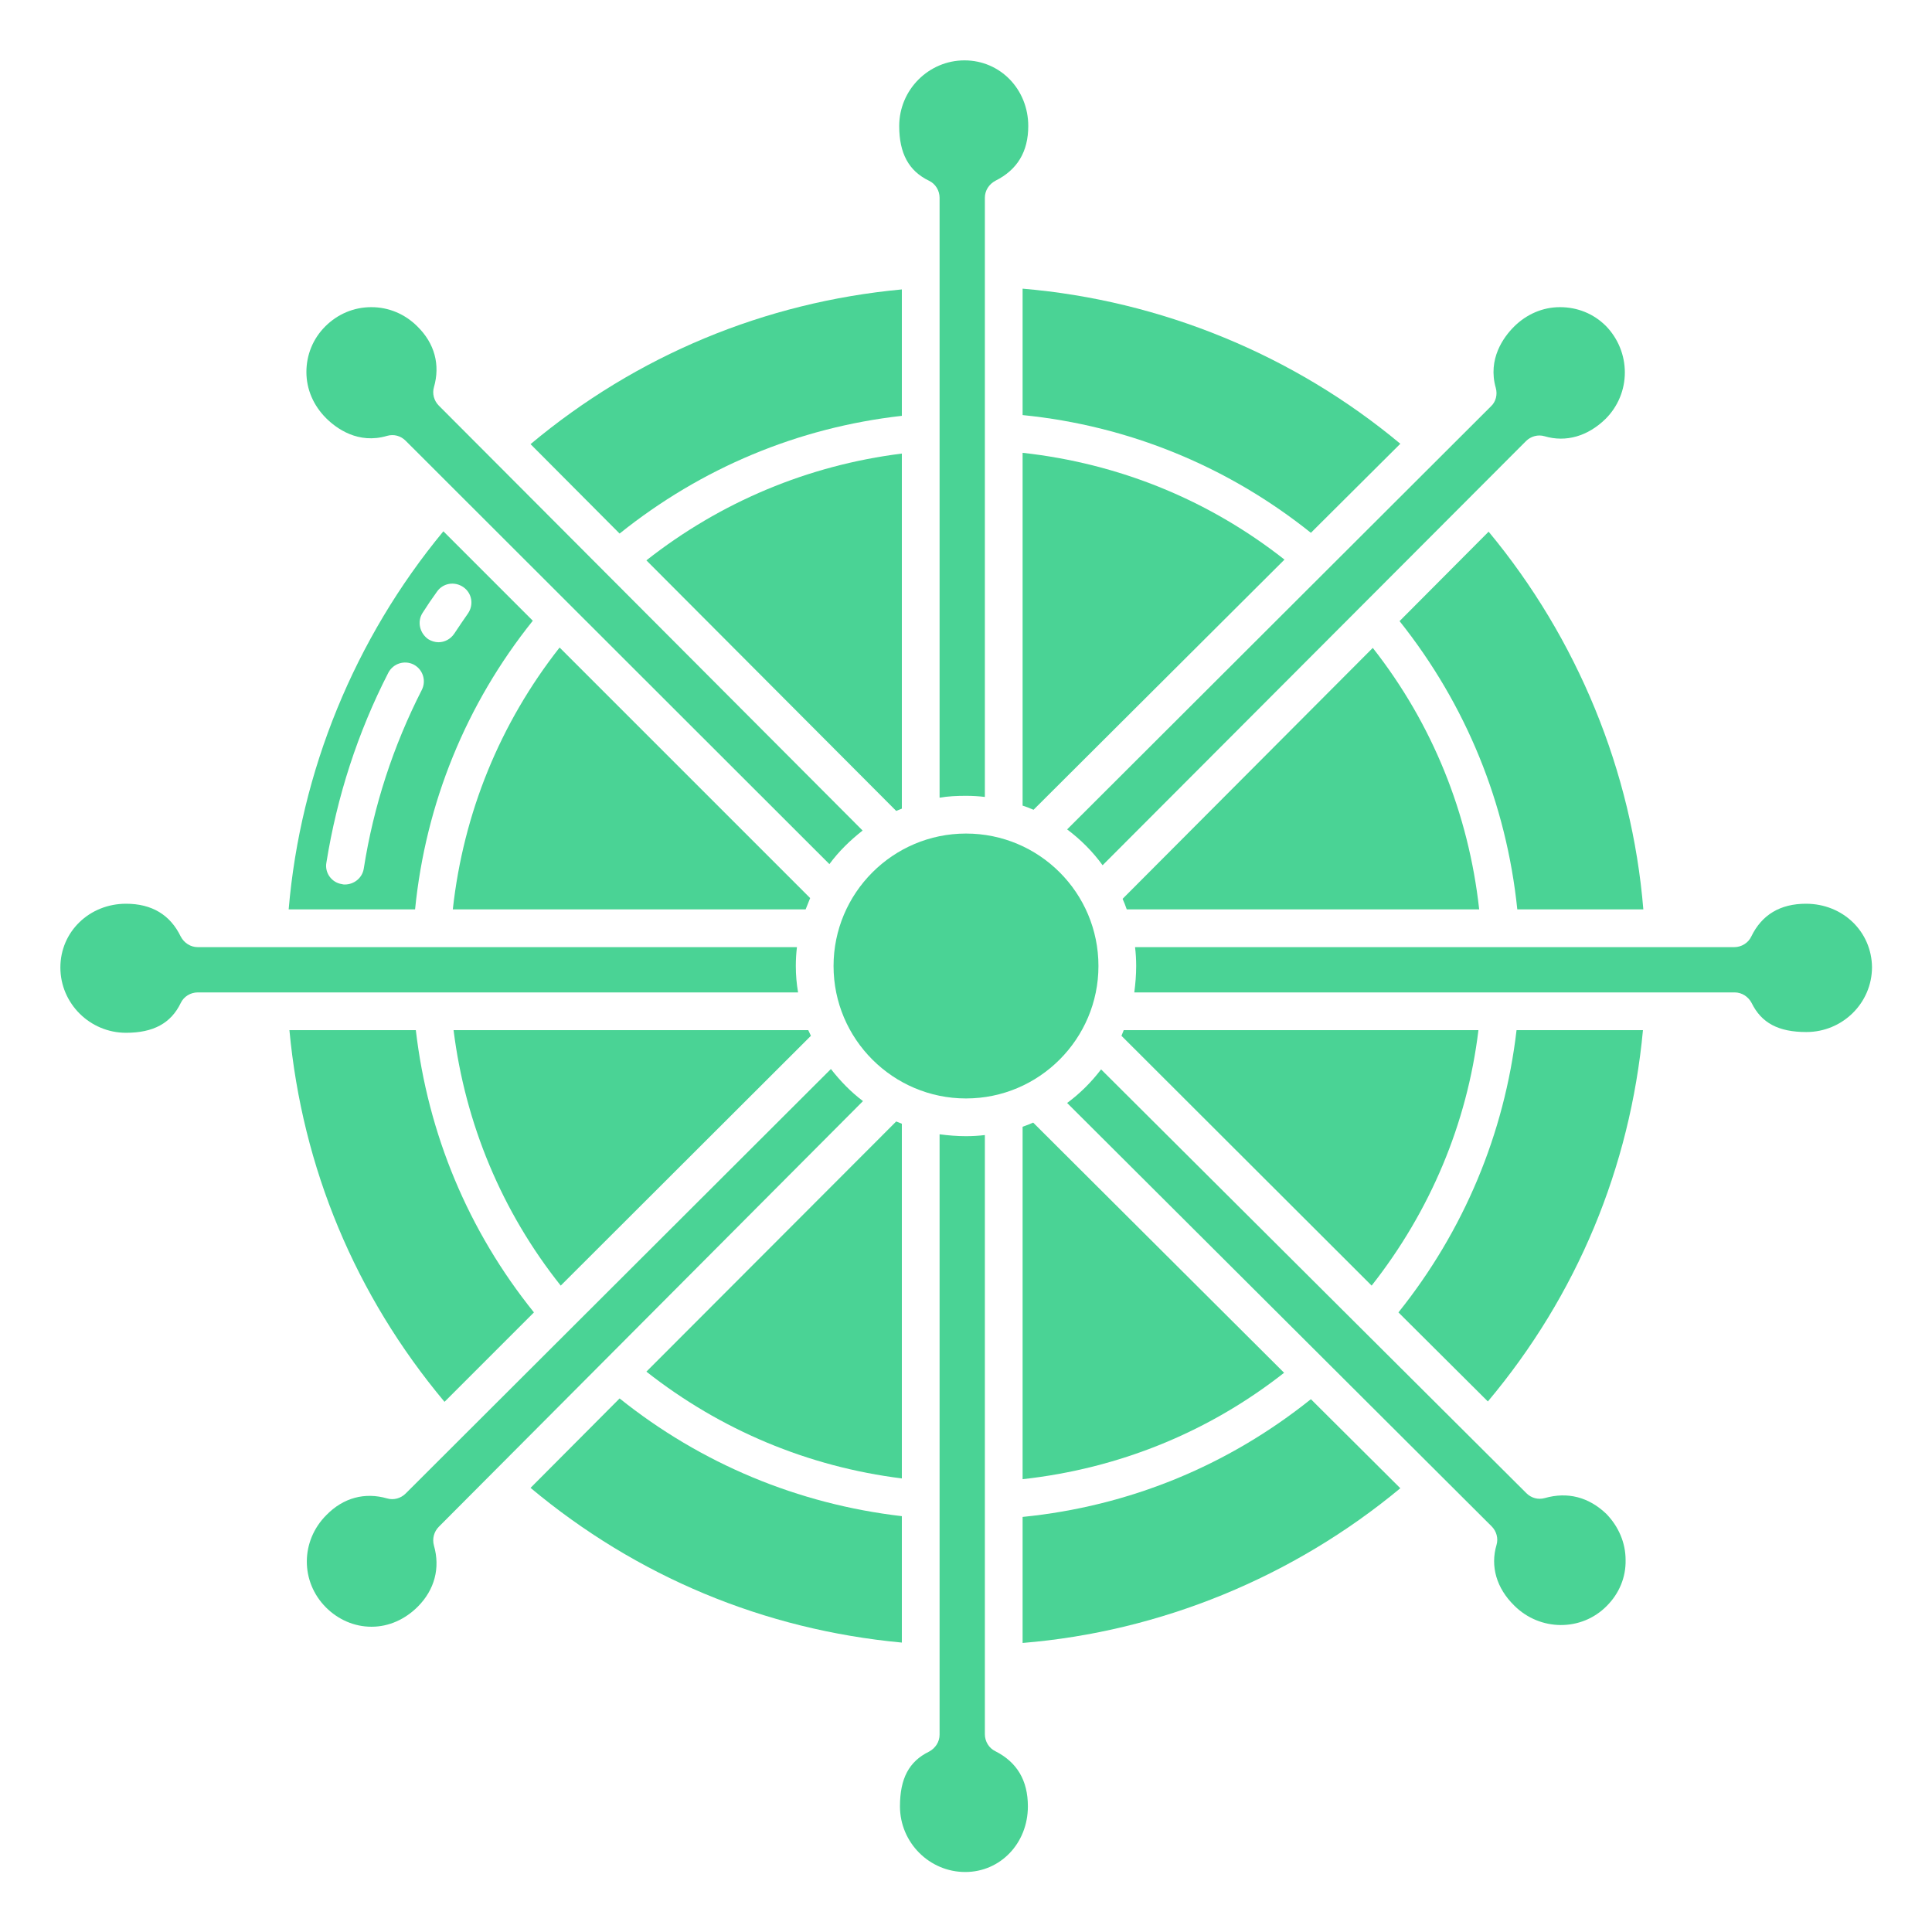
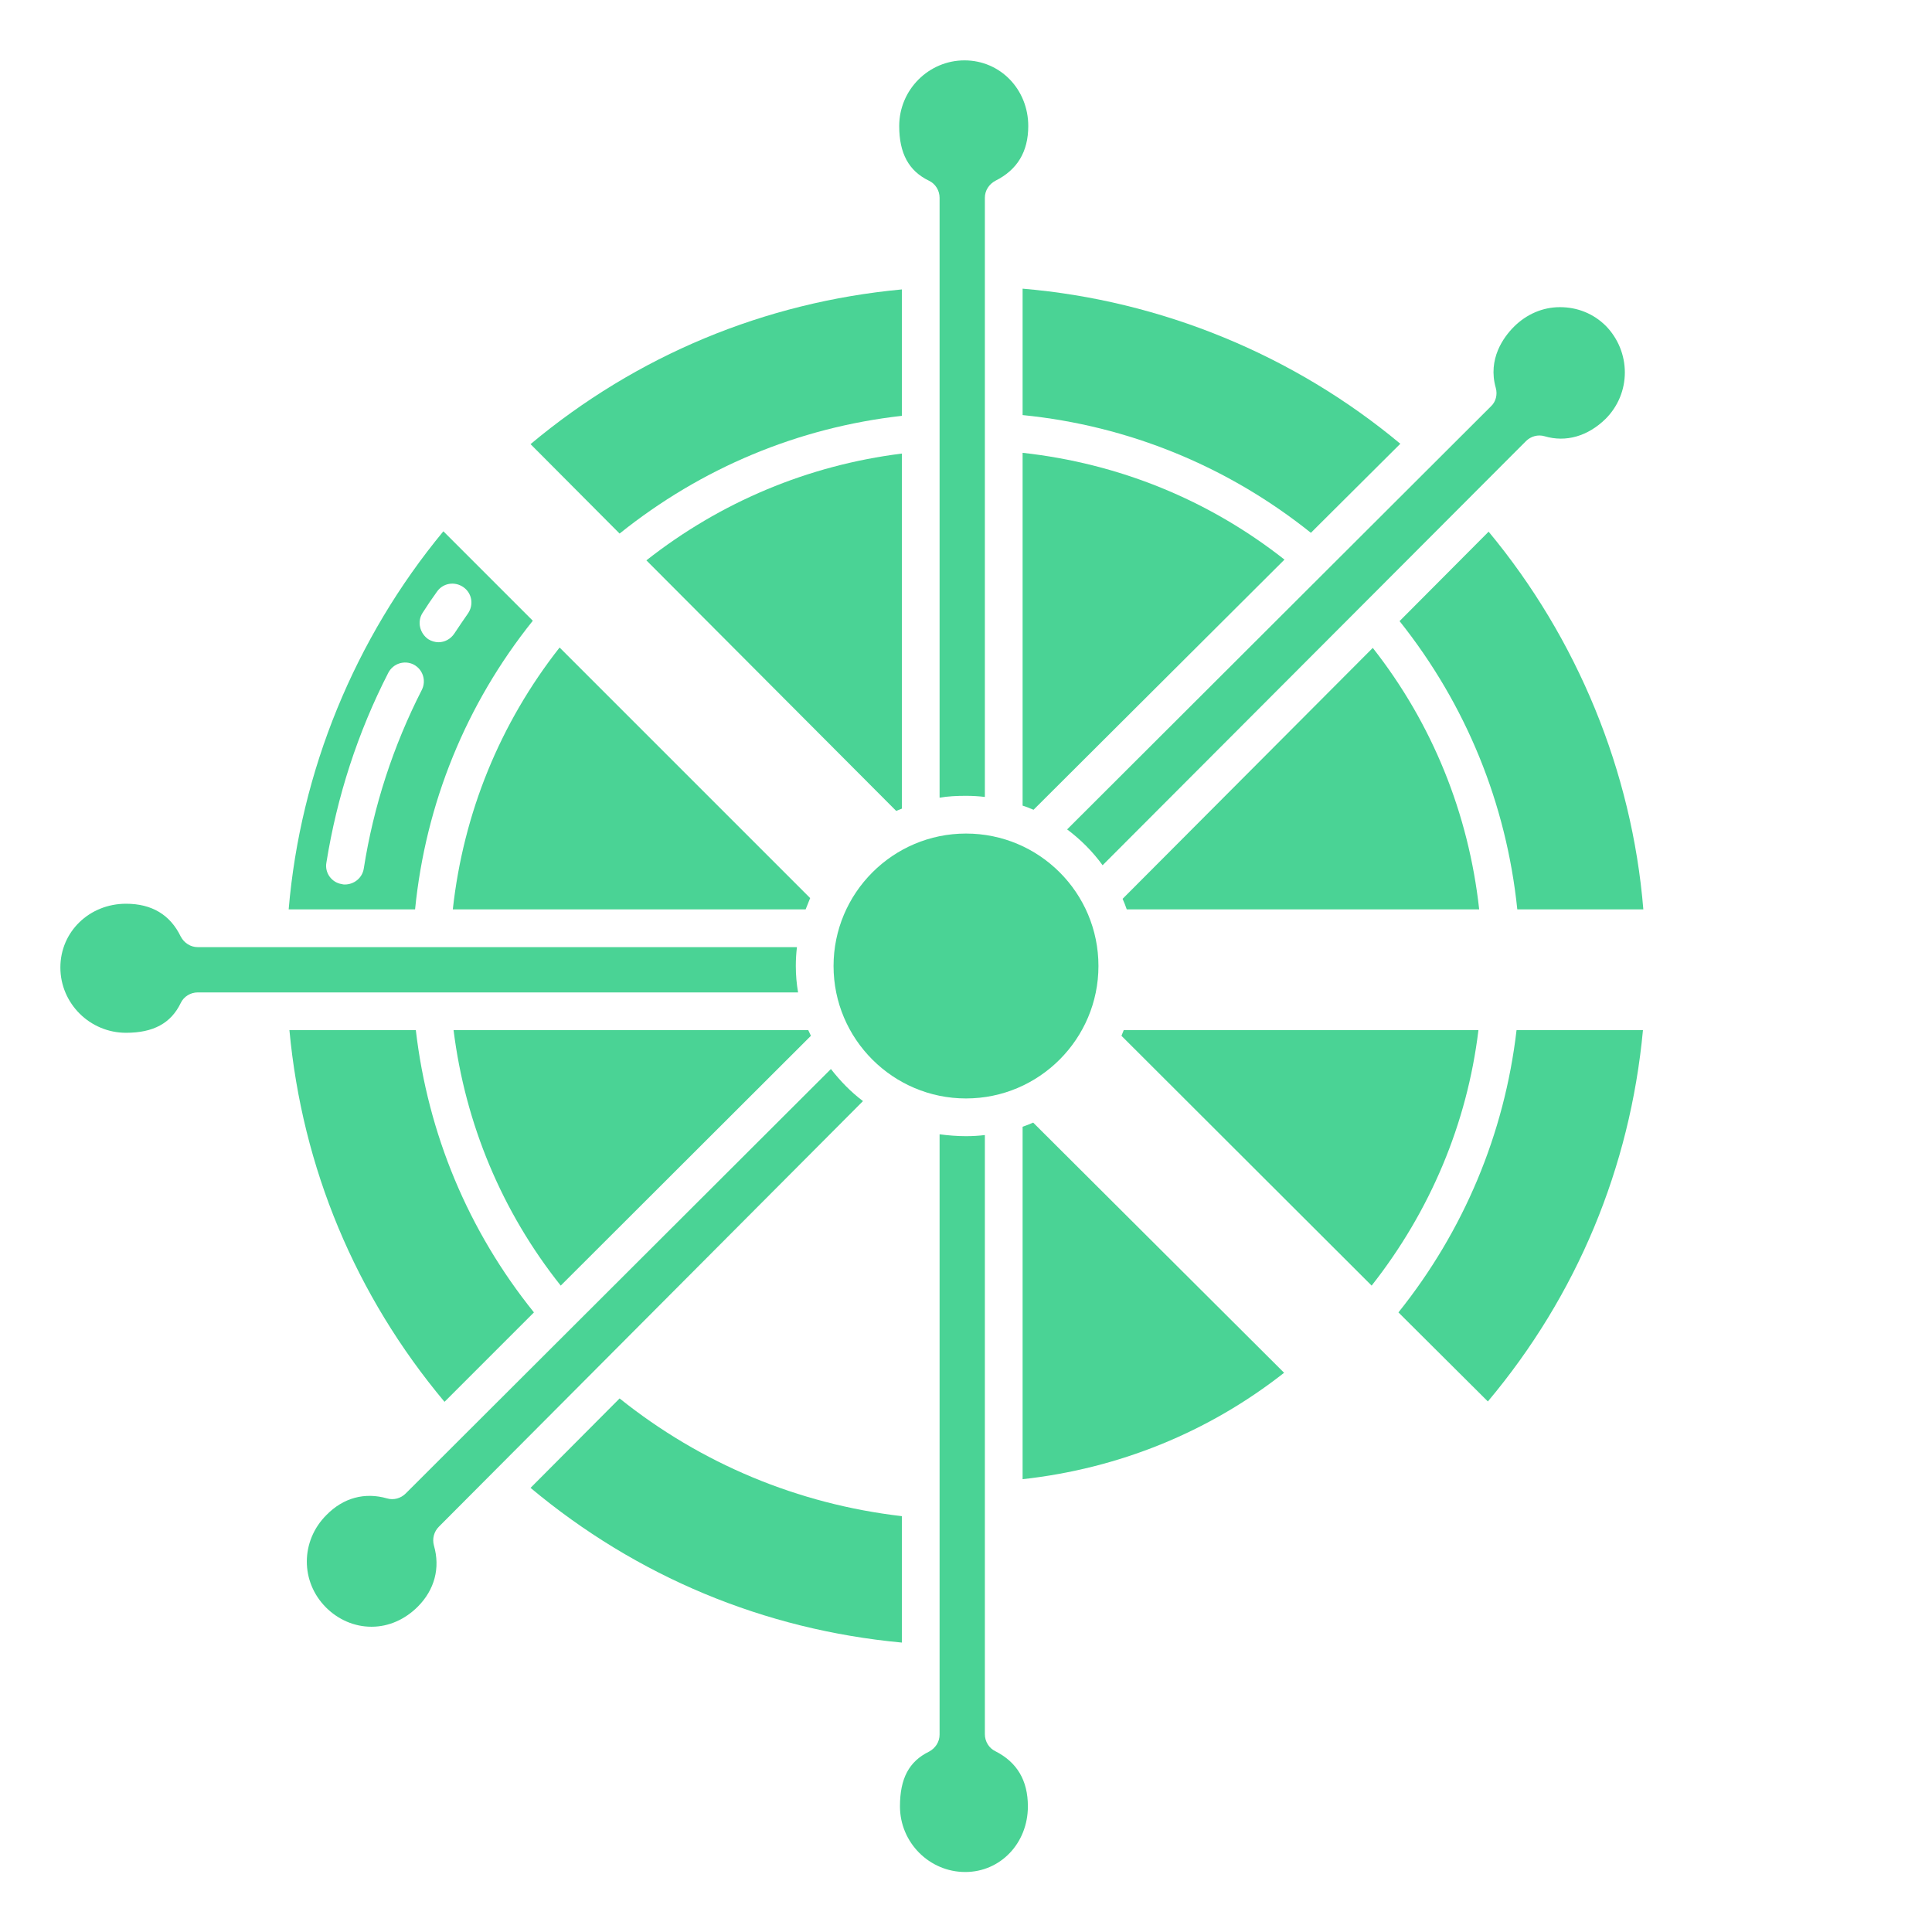
<svg xmlns="http://www.w3.org/2000/svg" version="1.1" width="512" height="512" x="0" y="0" viewBox="0 0 512 512" style="enable-background:new 0 0 512 512" xml:space="preserve" class="">
  <g>
    <g>
      <path d="m271 110c28.1 2.8 54.4 13.6 76.4 31.2l23.7-23.6c-28.3-23.6-63.5-38-100.1-41.1z" fill="#4ad395" data-original="#000000" style="" class="" />
      <path d="m246.2 47.9c1.7.8 2.8 2.6 2.8 4.5v159c2.3-.4 4.6-.5 7-.5 1.7 0 3.4.1 5 .3v-158.8c0-1.9 1.1-3.6 2.8-4.5 5.8-2.9 8.7-7.7 8.7-14.5 0-9.7-7.4-17.4-16.9-17.4s-17.3 7.8-17.3 17.4c0 7.2 2.5 11.9 7.9 14.5z" fill="#4ad395" data-original="#000000" style="" class="" />
      <path d="m271 120v93.5c1 .3 1.9.7 2.9 1.1l66.5-66.3c-20.2-15.9-44-25.5-69.4-28.3z" fill="#4ad395" data-original="#000000" style="" class="" />
      <path d="m239 120.2c-24.8 3.1-48 12.8-67.7 28.3l66.2 66.4c.5-.2 1-.4 1.5-.6z" fill="#4ad395" data-original="#000000" style="" class="" />
-       <path d="m102.6 115.5c1.8-.5 3.6 0 4.9 1.3l112.3 112.2c2.5-3.4 5.5-6.3 8.8-8.9l-112.3-112.6c-1.3-1.3-1.8-3.2-1.3-4.9 1.7-5.9.2-11.6-4.4-16.1-3.3-3.3-7.6-5.1-12.2-5.1s-8.9 1.8-12.2 5.1-5 7.6-5 12.1c0 4.6 1.9 8.9 5.2 12.2 2.7 2.7 8.5 7 16.2 4.7z" fill="#4ad395" data-original="#000000" style="" class="" />
      <path d="m239 110.2v-33.5c-36.4 3.4-70.3 17.5-98.4 41l23.6 23.7c21.7-17.4 47.3-28.1 74.8-31.2z" fill="#4ad395" data-original="#000000" style="" class="" />
      <path d="m363.8 171.7-66.3 66.5c.4.9.8 1.9 1.1 2.8h93.4c-2.8-25.4-12.4-49.2-28.2-69.3z" fill="#4ad395" data-original="#000000" style="" class="" />
      <path d="m435.5 241c-3-36.6-17.5-71.8-41-100.1l-23.6 23.7c17.6 22.1 28.3 48.3 31.2 76.4z" fill="#4ad395" data-original="#000000" style="" class="" />
      <path d="m282.8 219.8c3.6 2.7 6.8 5.9 9.4 9.5l112.2-112.4c1.3-1.3 3.2-1.8 4.9-1.3 5.7 1.7 11.5 0 16.2-4.6 3.3-3.3 5.1-7.7 5.1-12.3s-1.8-9-5-12.3c-3.3-3.3-7.6-5-12.2-5s-8.9 1.9-12.2 5.2c-2.7 2.7-7 8.5-4.8 16.2.5 1.8 0 3.7-1.3 4.9z" fill="#4ad395" data-original="#000000" style="" class="" />
      <path d="m363.5 340.7c15.5-19.7 25.3-42.9 28.3-67.7h-94c-.2.5-.4 1-.6 1.5z" fill="#4ad395" data-original="#000000" style="" class="" />
      <path d="m148.6 340.7 66.3-66.2c-.2-.5-.5-1-.7-1.5h-94c3.1 24.8 12.8 48.1 28.4 67.7z" fill="#4ad395" data-original="#000000" style="" class="" />
-       <path d="m239 391.8v-94c-.5-.2-1-.4-1.5-.6l-66.2 66.3c19.7 15.5 42.9 25.2 67.7 28.3z" fill="#4ad395" data-original="#000000" style="" class="" />
      <path d="m256 220.9c-19.4 0-35.1 15.8-35.1 35.1 0 19.4 15.8 35.1 35.1 35.1 19.4 0 35.1-15.8 35.1-35.1 0-19.4-15.7-35.1-35.1-35.1z" fill="#4ad395" data-original="#000000" style="" class="" />
      <path d="m271 392c25.4-2.8 49.2-12.4 69.3-28.2l-66.5-66.3c-.9.4-1.9.8-2.8 1.1z" fill="#4ad395" data-original="#000000" style="" class="" />
-       <path d="m271 402v33.4c36.6-3 71.8-17.5 100.1-41l-23.7-23.6c-22.1 17.7-48.3 28.4-76.4 31.2z" fill="#4ad395" data-original="#000000" style="" class="" />
      <path d="m263.8 464.1c-1.7-.8-2.8-2.6-2.8-4.5v-158.8c-1.6.2-3.3.3-5 .3-2.4 0-4.7-.2-7-.5v159.1c0 1.9-1.1 3.6-2.8 4.5-5.3 2.6-7.7 7.1-7.7 14.5 0 9.6 7.8 17.4 17.3 17.4 9.3 0 16.6-7.6 16.6-17.4 0-6.9-2.9-11.7-8.6-14.6z" fill="#4ad395" data-original="#000000" style="" class="" />
      <path d="m239 401.8c-27.5-3.2-53.2-13.9-74.8-31.2l-23.6 23.7c28.1 23.5 61.9 37.6 98.4 41z" fill="#4ad395" data-original="#000000" style="" class="" />
      <path d="m370.6 347.8 23.7 23.6c23.6-28.1 37.7-62 41.1-98.4h-33.5c-3.2 27.5-14 53.2-31.3 74.8z" fill="#4ad395" data-original="#000000" style="" class="" />
-       <path d="m409.4 397c-1.8.5-3.6 0-4.9-1.3l-112.7-112.3c-2.6 3.4-5.6 6.4-9 8.9l112.5 112.2c1.3 1.3 1.8 3.2 1.3 4.9-1.7 5.7 0 11.5 4.7 16.1 6.8 6.8 17.8 6.9 24.5.1 3.3-3.3 5.1-7.6 5-12.2 0-4.6-1.9-8.9-5.1-12.2-4.7-4.5-10.3-5.9-16.3-4.2z" fill="#4ad395" data-original="#000000" style="" class="" />
      <path d="m228.7 291.8c-3.2-2.4-6-5.3-8.5-8.5l-112.7 112.5c-1.3 1.3-3.2 1.8-4.9 1.3-5.9-1.7-11.6-.2-16.1 4.4-6.9 6.9-6.9 17.7-.1 24.5 3.2 3.2 7.5 5.1 12 5.1h.1c4.6 0 8.9-2 12.2-5.3 4.5-4.5 6-10.3 4.3-16.2-.5-1.8 0-3.7 1.3-5z" fill="#4ad395" data-original="#000000" style="" class="" />
      <path d="m210.9 256c0-1.7.1-3.4.3-5h-158.8c-1.9 0-3.6-1.1-4.5-2.8-2.8-5.8-7.7-8.7-14.5-8.7-9.7 0-17.4 7.4-17.4 16.9s7.8 17.3 17.4 17.3c7.2 0 11.9-2.5 14.5-7.9.8-1.7 2.6-2.8 4.5-2.8h159.1c-.4-2.3-.6-4.6-.6-7z" fill="#4ad395" data-original="#000000" style="" class="" />
      <path d="m141.5 347.8c-17.4-21.6-28.1-47.3-31.3-74.8h-33.5c3.4 36.5 17.5 70.3 41.1 98.5z" fill="#4ad395" data-original="#000000" style="" class="" />
      <path d="m141.2 164.5-23.7-23.7c-23.5 28.4-37.9 63.6-41 100.2h33.5c2.8-28.1 13.5-54.4 31.2-76.5zm-29.2-2.1c1.2-1.9 2.5-3.8 3.8-5.6 1.6-2.3 4.7-2.8 7-1.2s2.8 4.7 1.2 7c-1.2 1.7-2.4 3.5-3.6 5.3-1 1.5-2.6 2.3-4.2 2.3-.9 0-1.9-.3-2.7-.8-2.3-1.6-3-4.7-1.5-7zm-20.6 72c-.3 0-.5 0-.8-.1-2.7-.4-4.6-3-4.1-5.7 2.8-17.5 8.3-34.5 16.4-50.3 1.3-2.5 4.3-3.4 6.7-2.2 2.5 1.3 3.4 4.3 2.2 6.7-7.6 14.9-12.8 30.8-15.4 47.4-.4 2.5-2.6 4.2-5 4.2z" fill="#4ad395" data-original="#000000" style="" class="" />
-       <path d="m478.6 239.5c-6.8 0-11.7 2.9-14.5 8.7-.8 1.7-2.6 2.8-4.5 2.8h-158.8c.2 1.6.3 3.3.3 5 0 2.4-.2 4.7-.5 7h159.1c1.9 0 3.6 1.1 4.5 2.8 2.6 5.3 7.1 7.7 14.5 7.7 9.6 0 17.4-7.7 17.4-17.2-.1-9.4-7.7-16.8-17.5-16.8z" fill="#4ad395" data-original="#000000" style="" class="" />
      <path d="m148.3 171.6c-15.8 20.1-25.5 43.9-28.3 69.4h93.5c.4-1 .8-2 1.2-3z" fill="#4ad395" data-original="#000000" style="" class="" />
    </g>
  </g>
</svg>